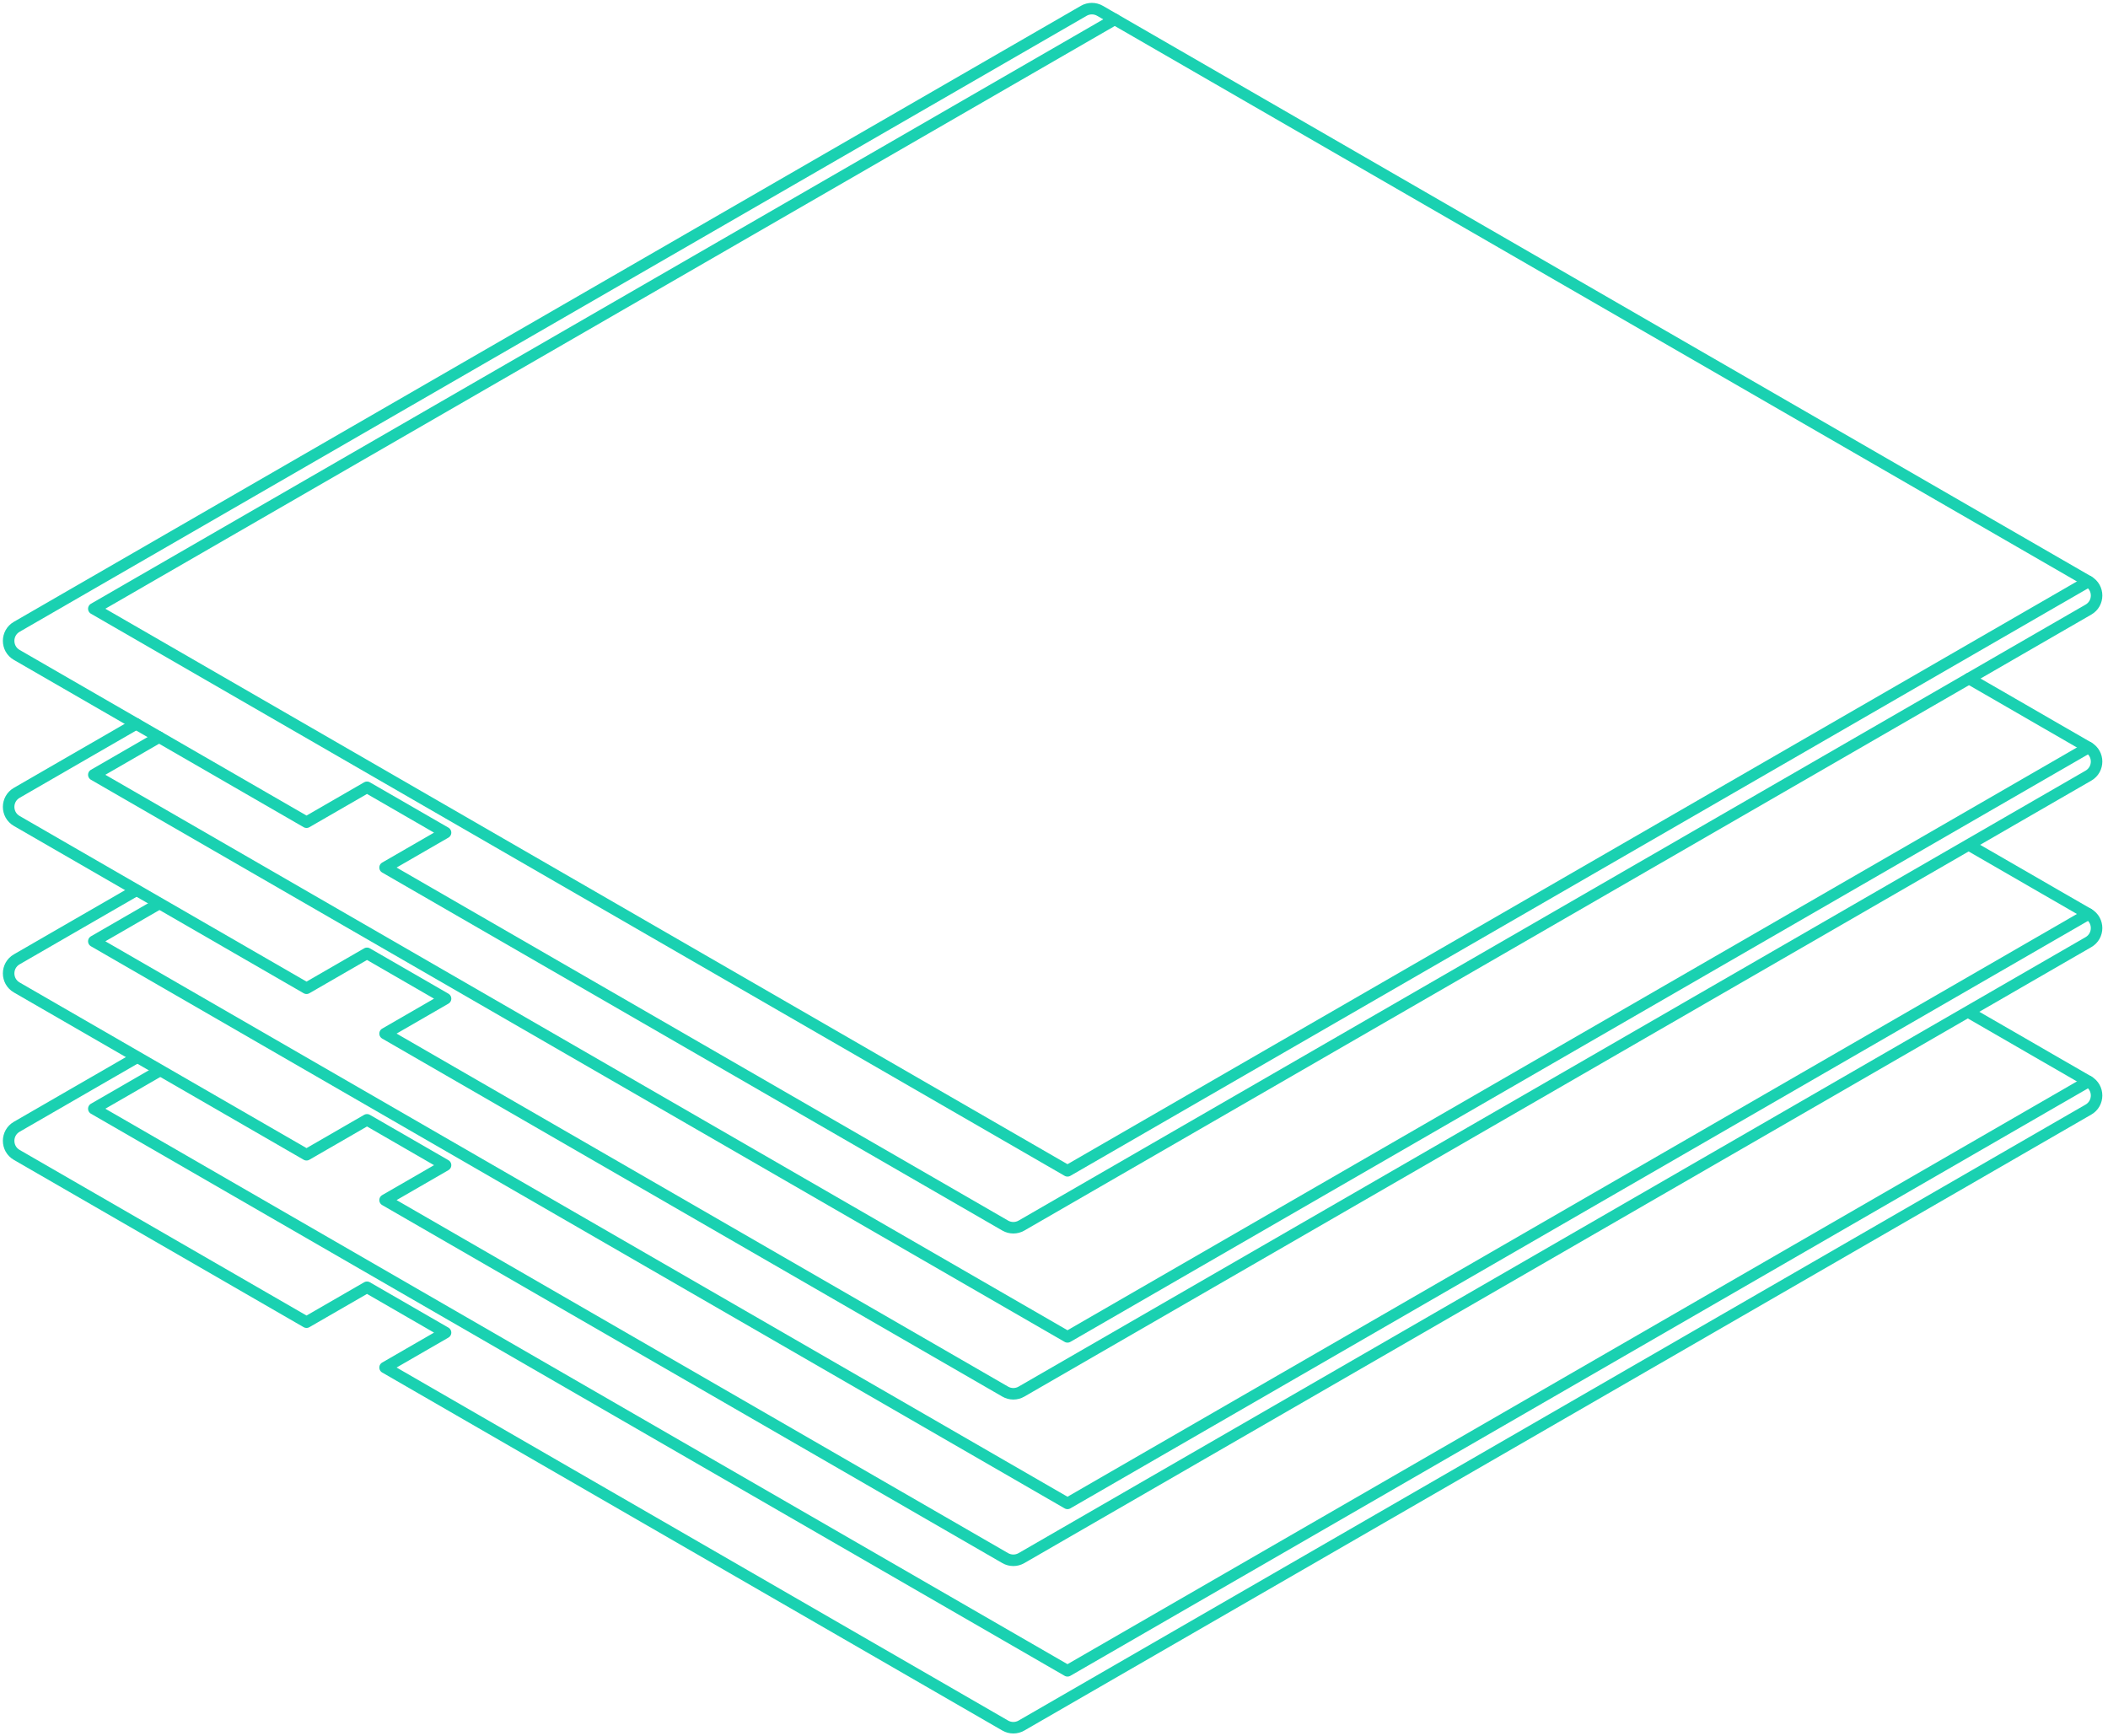
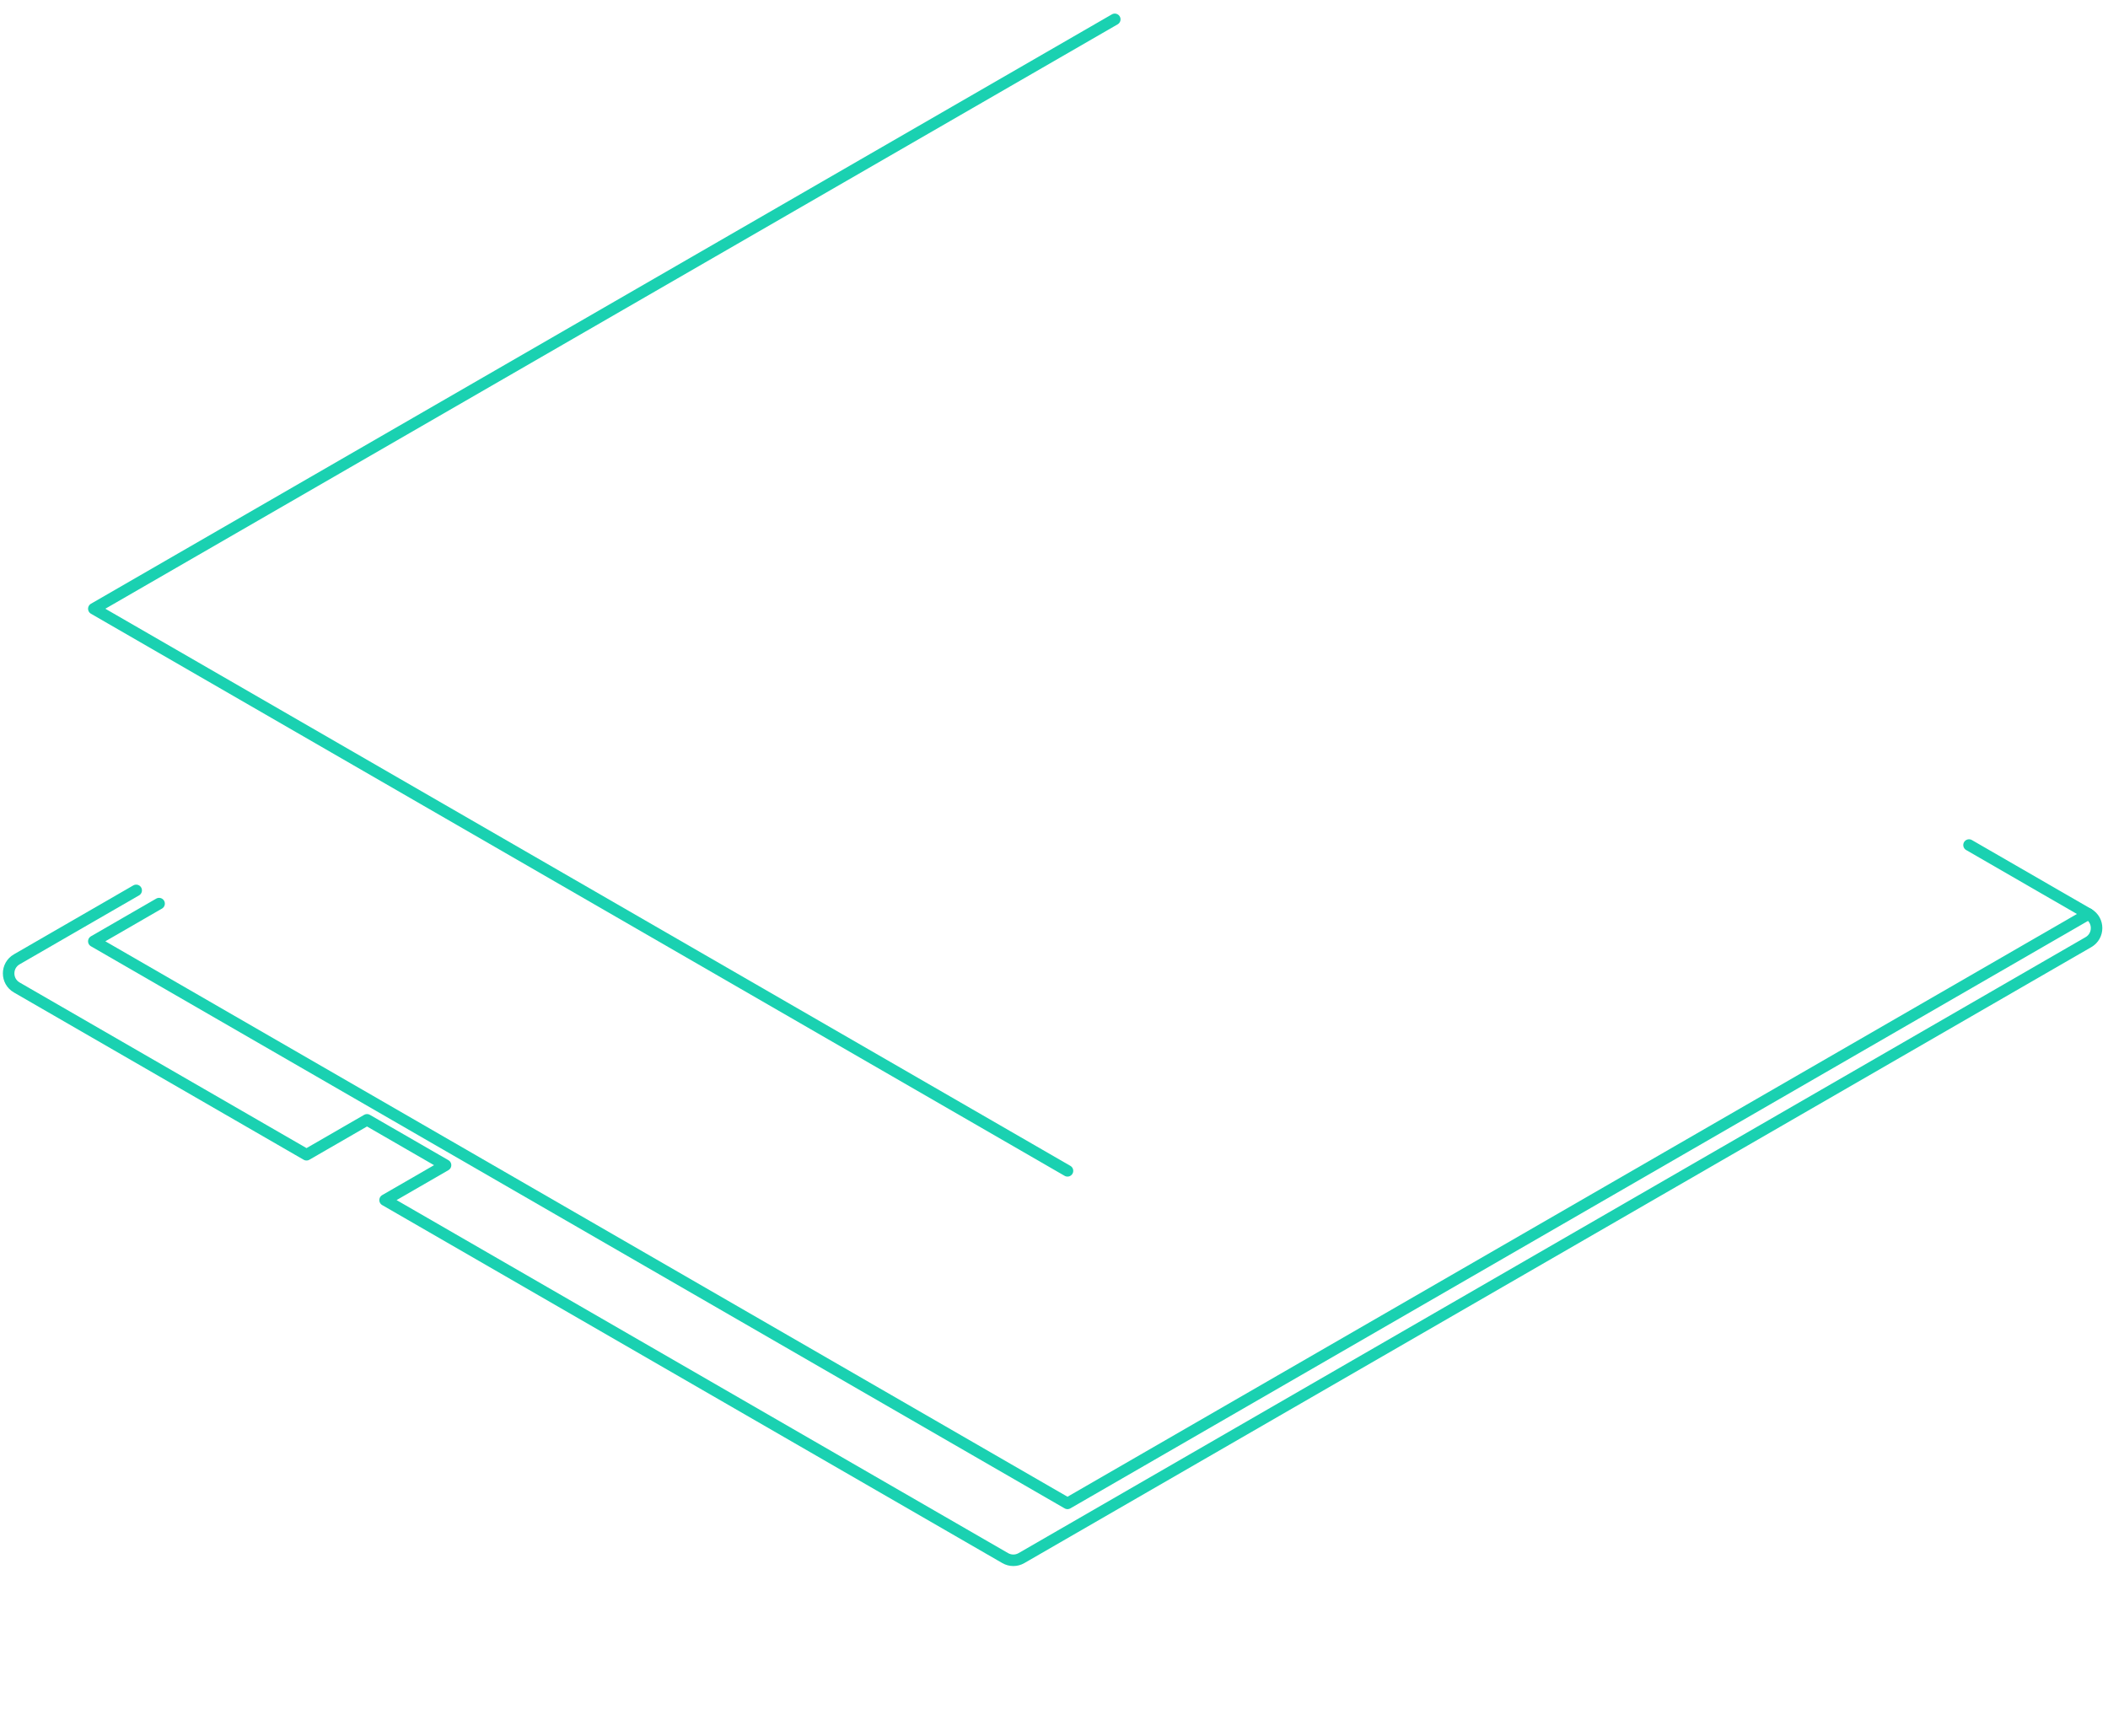
<svg xmlns="http://www.w3.org/2000/svg" width="244" height="201" viewBox="0 0 244 201" fill="none">
-   <path d="M127.325 1.252L241.737 67.308C242.992 68.032 242.992 69.842 241.737 70.566L118.235 141.871C117.653 142.207 116.935 142.207 116.353 141.871L44.571 100.427L51.572 96.385L42.481 91.137L35.48 95.178L1.941 75.814C0.686 75.091 0.686 73.28 1.941 72.556L125.444 1.252C126.026 0.916 126.743 0.916 127.325 1.252Z" stroke="#1AD1B1" stroke-width="1.333" stroke-linecap="round" stroke-linejoin="round" />
-   <path d="M129.035 2.239L10.86 70.467L123.562 135.536L241.737 67.307" stroke="#1AD1B1" stroke-width="1.333" stroke-linecap="round" stroke-linejoin="round" />
-   <path d="M15.764 83.796L1.941 91.777C0.686 92.501 0.686 94.311 1.941 95.035L35.48 114.399L42.481 110.357L51.572 115.605L44.571 119.648L116.353 161.091C116.935 161.428 117.652 161.428 118.234 161.091L241.737 89.787C242.991 89.063 242.991 87.253 241.737 86.528L227.914 78.547" stroke="#1AD1B1" stroke-width="1.333" stroke-linecap="round" stroke-linejoin="round" />
-   <path d="M18.415 85.326L10.86 89.688L123.562 154.757L241.737 86.528" stroke="#1AD1B1" stroke-width="1.333" stroke-linecap="round" stroke-linejoin="round" />
+   <path d="M129.035 2.239L10.86 70.467L123.562 135.536" stroke="#1AD1B1" stroke-width="1.333" stroke-linecap="round" stroke-linejoin="round" />
  <path d="M15.764 103.07L1.941 111.051C0.686 111.775 0.686 113.585 1.941 114.309L35.48 133.673L42.481 129.631L51.572 134.879L44.571 138.922L116.353 180.365C116.935 180.702 117.652 180.702 118.234 180.365L241.737 109.061C242.991 108.337 242.991 106.527 241.737 105.802L227.914 97.821" stroke="#1AD1B1" stroke-width="1.333" stroke-linecap="round" stroke-linejoin="round" />
  <path d="M18.415 104.601L10.86 108.963L123.562 174.031L241.737 105.803" stroke="#1AD1B1" stroke-width="1.333" stroke-linecap="round" stroke-linejoin="round" />
-   <path d="M15.764 122.452L1.941 130.433C0.686 131.157 0.686 132.968 1.941 133.692L35.48 153.055L42.481 149.014L51.572 154.262L44.571 158.304L116.353 199.748C116.935 200.084 117.652 200.084 118.234 199.748L241.737 128.444C242.991 127.719 242.991 125.909 241.737 125.185L227.914 117.204" stroke="#1AD1B1" stroke-width="1.333" stroke-linecap="round" stroke-linejoin="round" />
-   <path d="M18.415 123.983L10.86 128.345L123.562 193.413L241.737 125.185" stroke="#1AD1B1" stroke-width="1.333" stroke-linecap="round" stroke-linejoin="round" />
</svg>